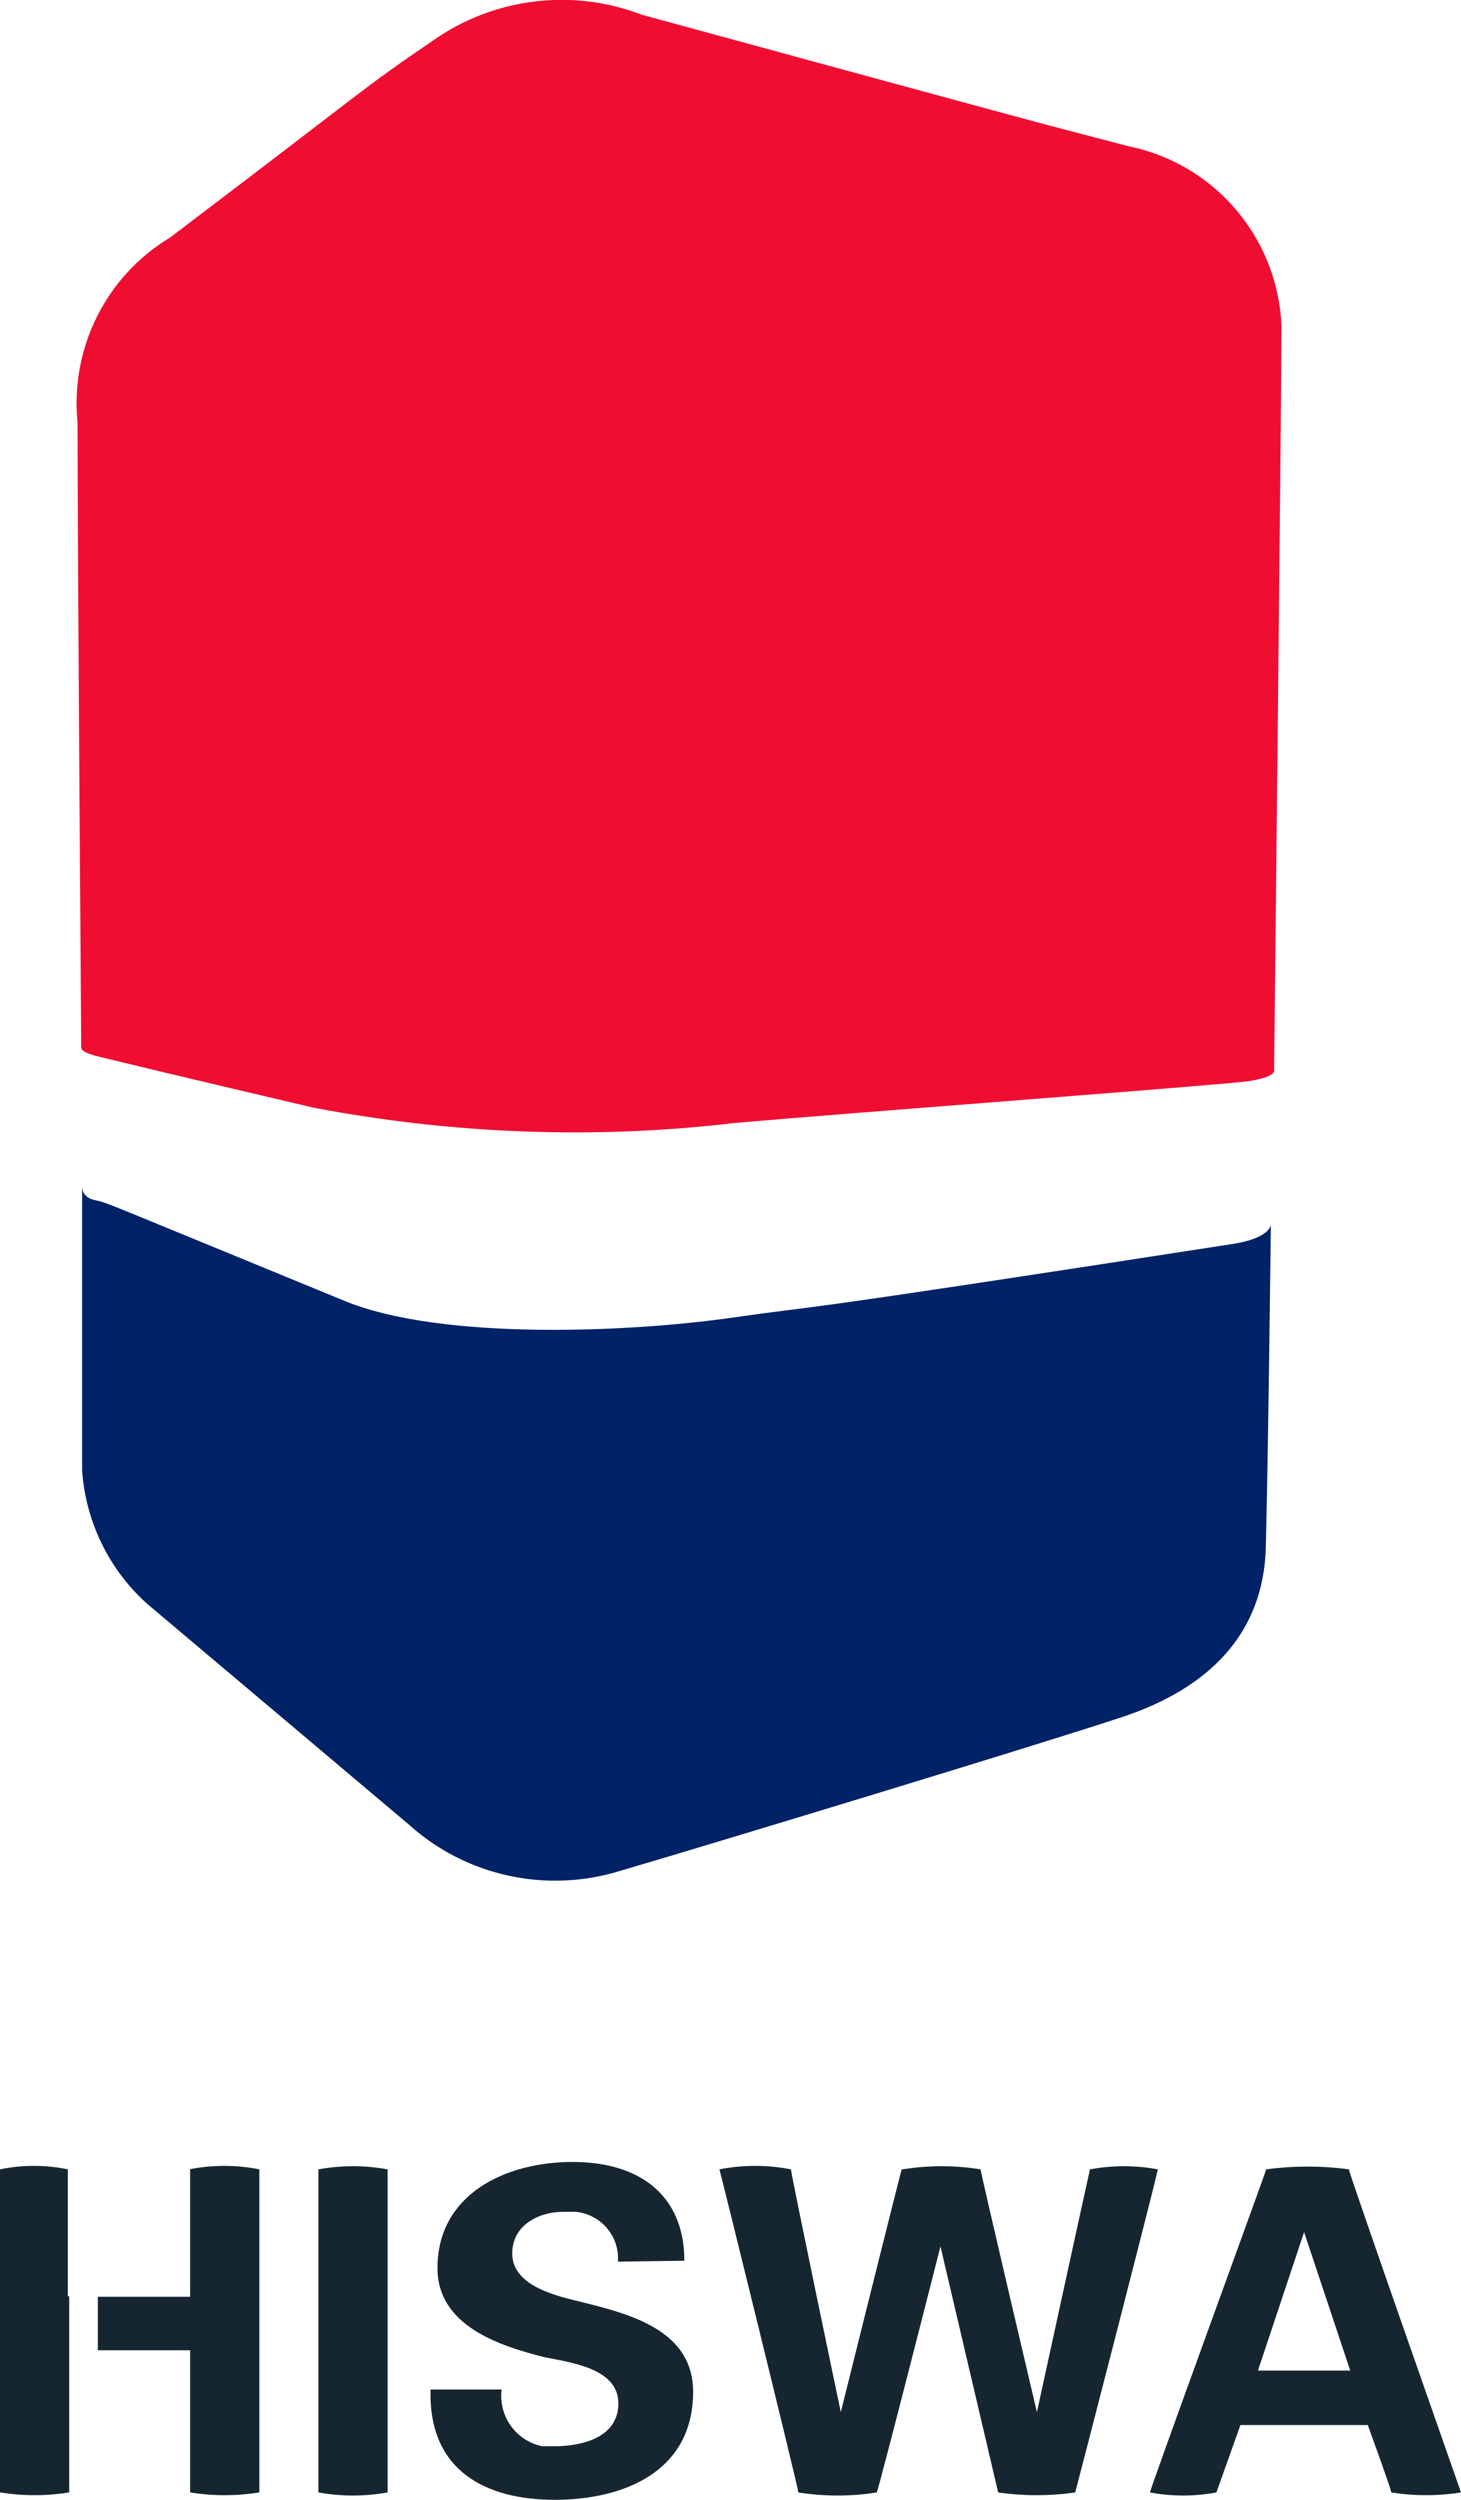
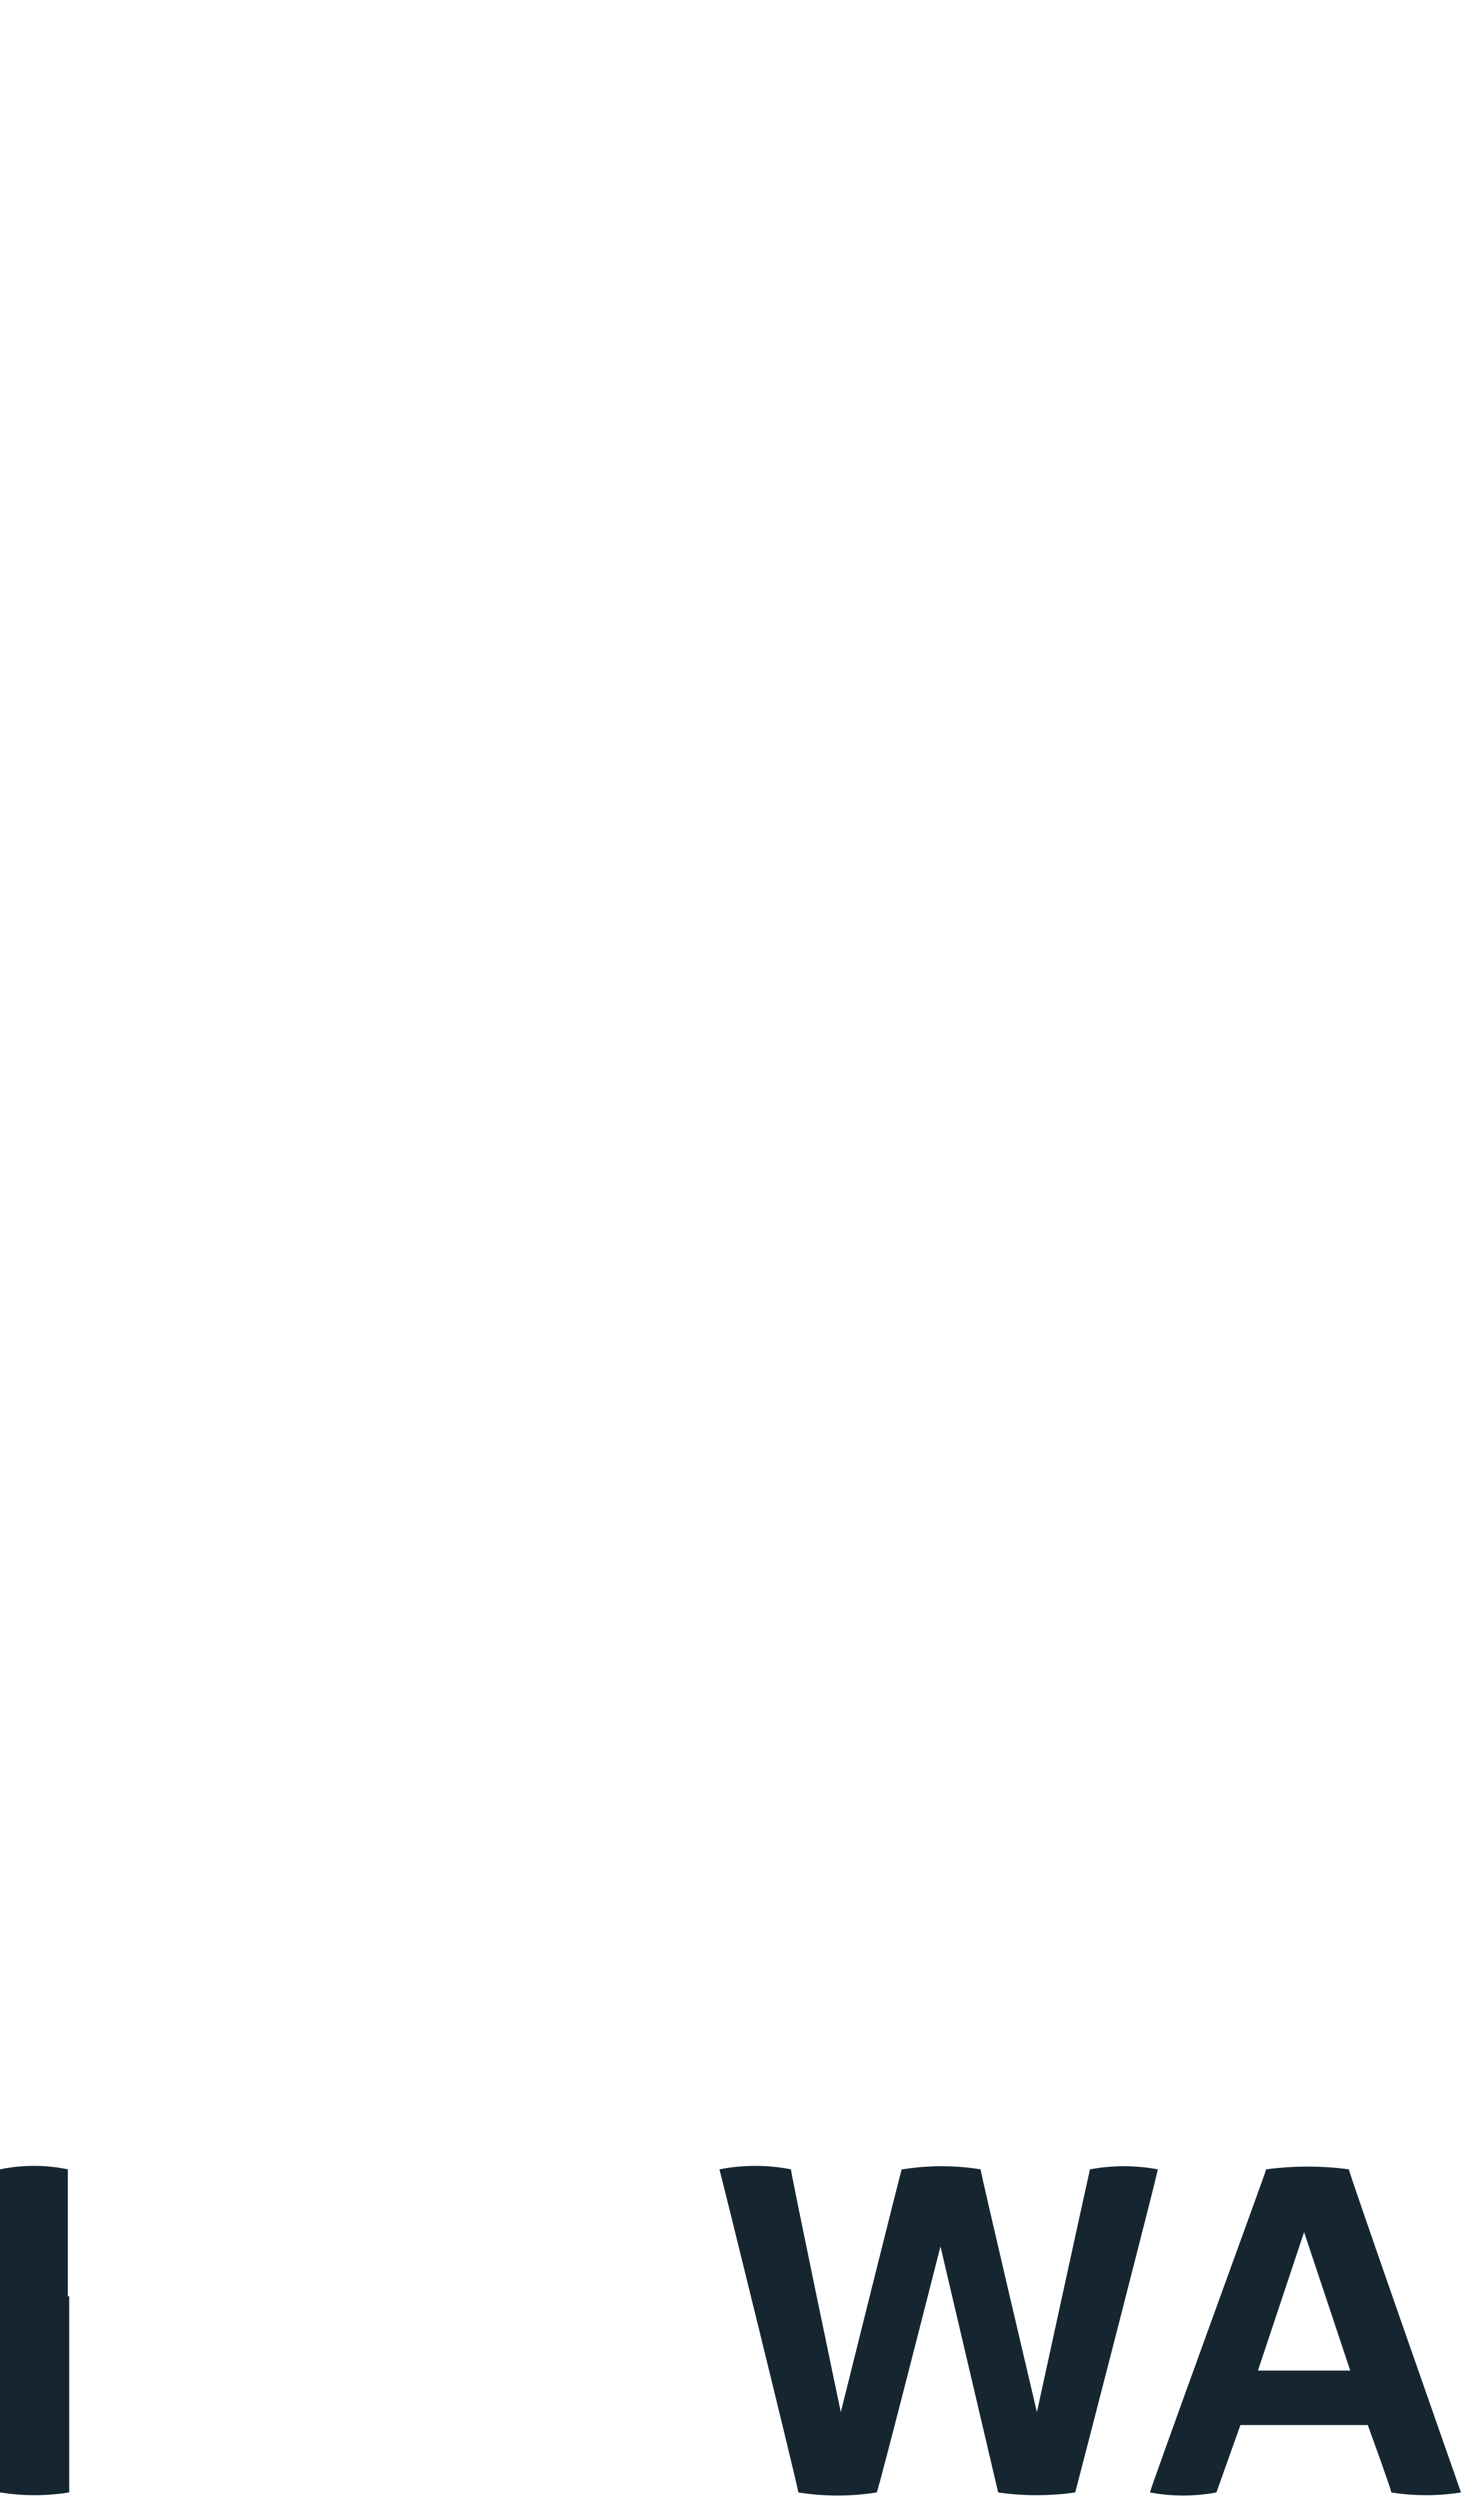
<svg xmlns="http://www.w3.org/2000/svg" id="b" viewBox="0 0 31.66 54.16">
  <g id="c">
    <g id="d">
      <g id="e">
        <g id="f">
-           <path id="g" d="M1.76,22.7s-.08-10.93-.08-13.55c-.16-1.61,.62-3.17,2-4C8.09,1.81,7.74,2,9.38,.88,10.7-.05,12.4-.26,13.91,.32c9.54,2.6,8.22,2.24,10.55,2.85,1.87,.38,3.23,1.99,3.31,3.89,0,1.47-.16,16.15-.16,16.15,0,0,0,.14-.6,.22s-8.7,.69-11.09,.9c-3.04,.36-6.11,.24-9.12-.33-3.16-.74-4.21-1-4.63-1.1s-.4-.18-.4-.18" style="fill:#f00d32;" />
-           <path id="h" d="M1.78,25.66v6.21c.08,1.1,.58,2.13,1.4,2.87l5.68,4.79c1.24,1.12,2.99,1.5,4.59,1,1.71-.5,9-2.71,10.87-3.33s3.06-1.8,3.11-3.67,.11-7,.11-7c0,0,0,.29-.82,.42-10.33,1.6-8.63,1.28-10.87,1.6s-6.29,.49-8.37-.36c-5.34-2.19-5.14-2.13-5.43-2.19s-.27-.3-.27-.3" style="fill:#026;" />
-           <path id="i" d="M8.4,54c-.5,.09-1,.09-1.5,0v-7c.5-.09,1-.09,1.5,0v7Z" style="fill:#152631;" />
-           <path id="j" d="M13.39,49c.04-.55-.37-1.03-.92-1.08-.03,0-.06,0-.08,0h-.18c-.55,0-1.11,.3-1.11,.9s.68,.85,1.28,1c1.07,.27,2.64,.57,2.64,2,0,1.74-1.52,2.34-3,2.34s-2.74-.62-2.69-2.39h1.54c-.07,.58,.31,1.11,.88,1.23h0c.08,0,.17,0,.25,0,.6,0,1.4-.18,1.4-.93s-1-.88-1.6-1c-1-.25-2.32-.69-2.32-1.93,0-1.6,1.47-2.3,2.93-2.3s2.42,.73,2.42,2.14l-1.44,.02Z" style="fill:#152631;" />
          <path id="k" d="M19.56,47c.56-.09,1.13-.09,1.69,0,0,.08,1.22,5.26,1.22,5.26,0,0,1.13-5.19,1.15-5.26,.49-.09,.98-.09,1.47,0,0,.08-1.76,6.9-1.79,7-.55,.08-1.12,.08-1.67,0l-1.25-5.33s-1.33,5.23-1.38,5.33c-.56,.09-1.14,.09-1.7,0,0-.09-1.68-6.91-1.71-7,.51-.1,1.04-.1,1.55,0,0,.1,1.08,5.26,1.08,5.26,0,0,1.29-5.18,1.32-5.26" style="fill:#152631;" />
          <path id="l" d="M24.92,54c0-.07,2.5-6.92,2.52-7,.59-.08,1.2-.08,1.79,0,0,.08,2.4,6.91,2.43,7-.5,.08-1.01,.08-1.51,0,0-.06-.51-1.46-.51-1.46h-2.76l-.52,1.46c-.48,.09-.96,.09-1.44,0m4.34-2.64l-1-3-1,3h2Z" style="fill:#152631;" />
-           <path id="m" d="M4.12,47v2.76H2.12v1.16h2v3.08c.5,.08,1,.08,1.5,0v-7c-.5-.1-1.02-.1-1.52,0" style="fill:#152631;" />
          <path id="n" d="M1.47,49.75v-2.75c-.48-.1-.99-.1-1.47,0v7c.5,.08,1,.08,1.5,0v-4.25h-.03Z" style="fill:#152631;" />
        </g>
      </g>
    </g>
  </g>
</svg>